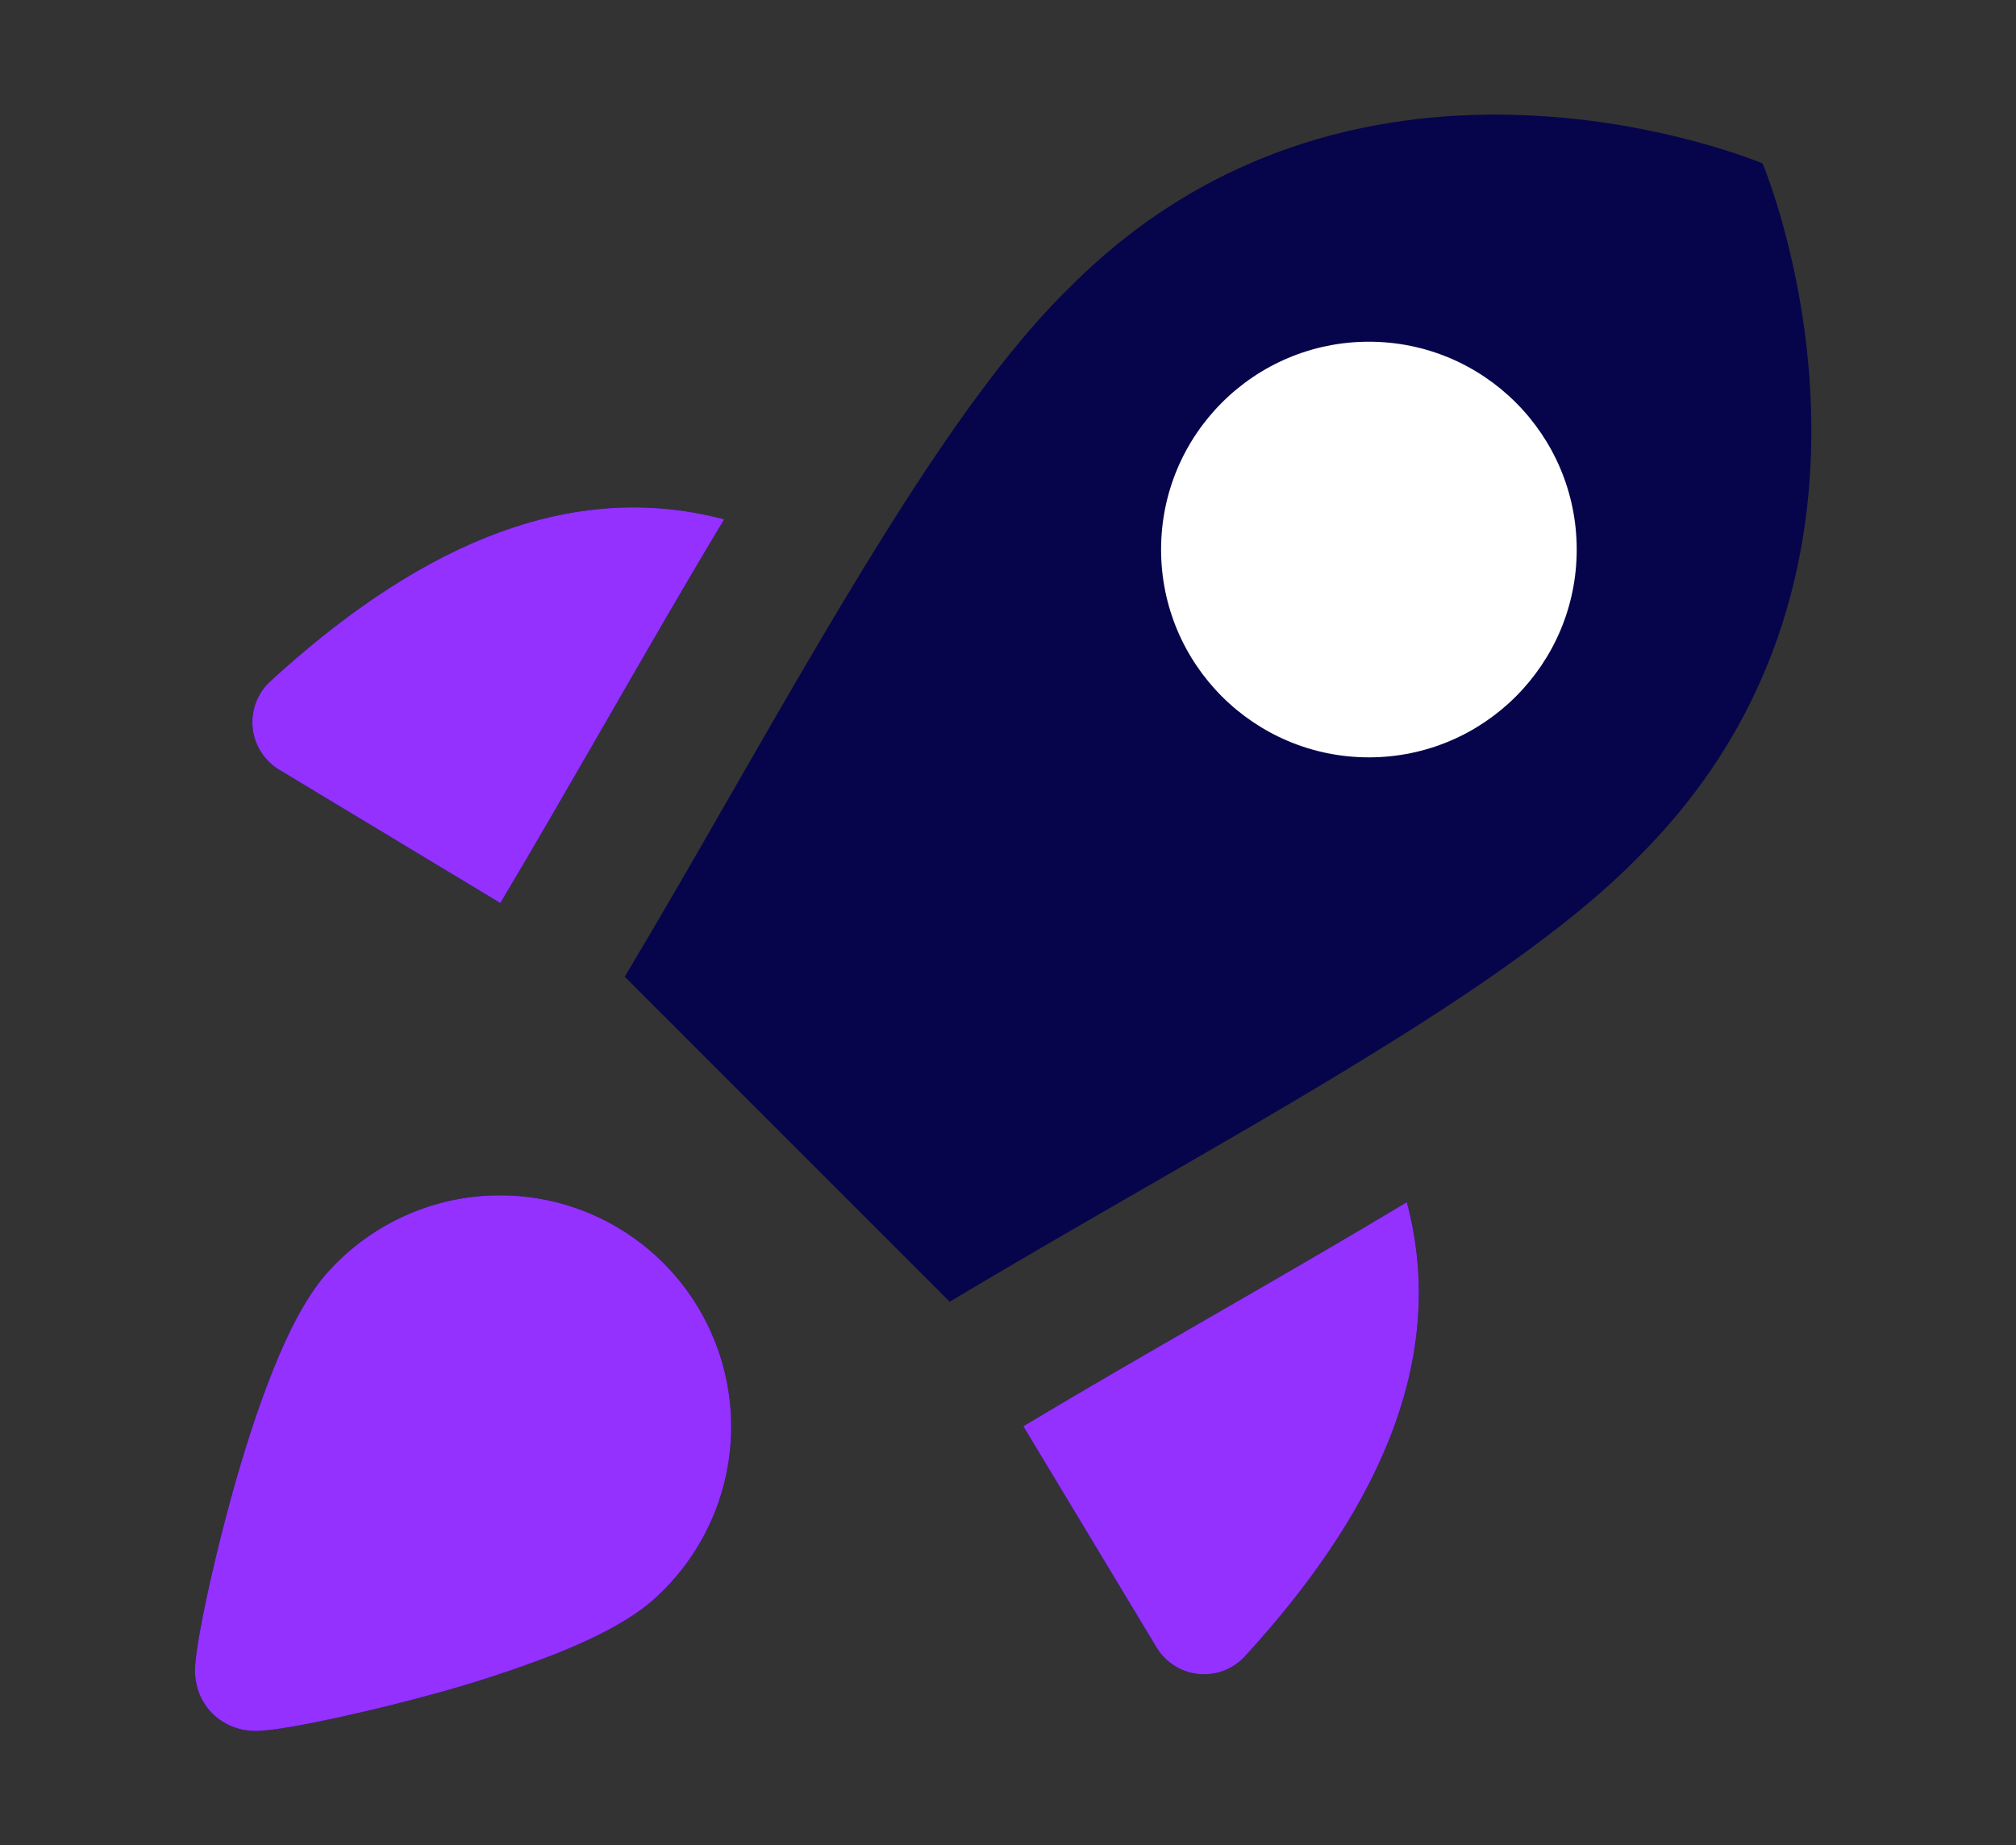
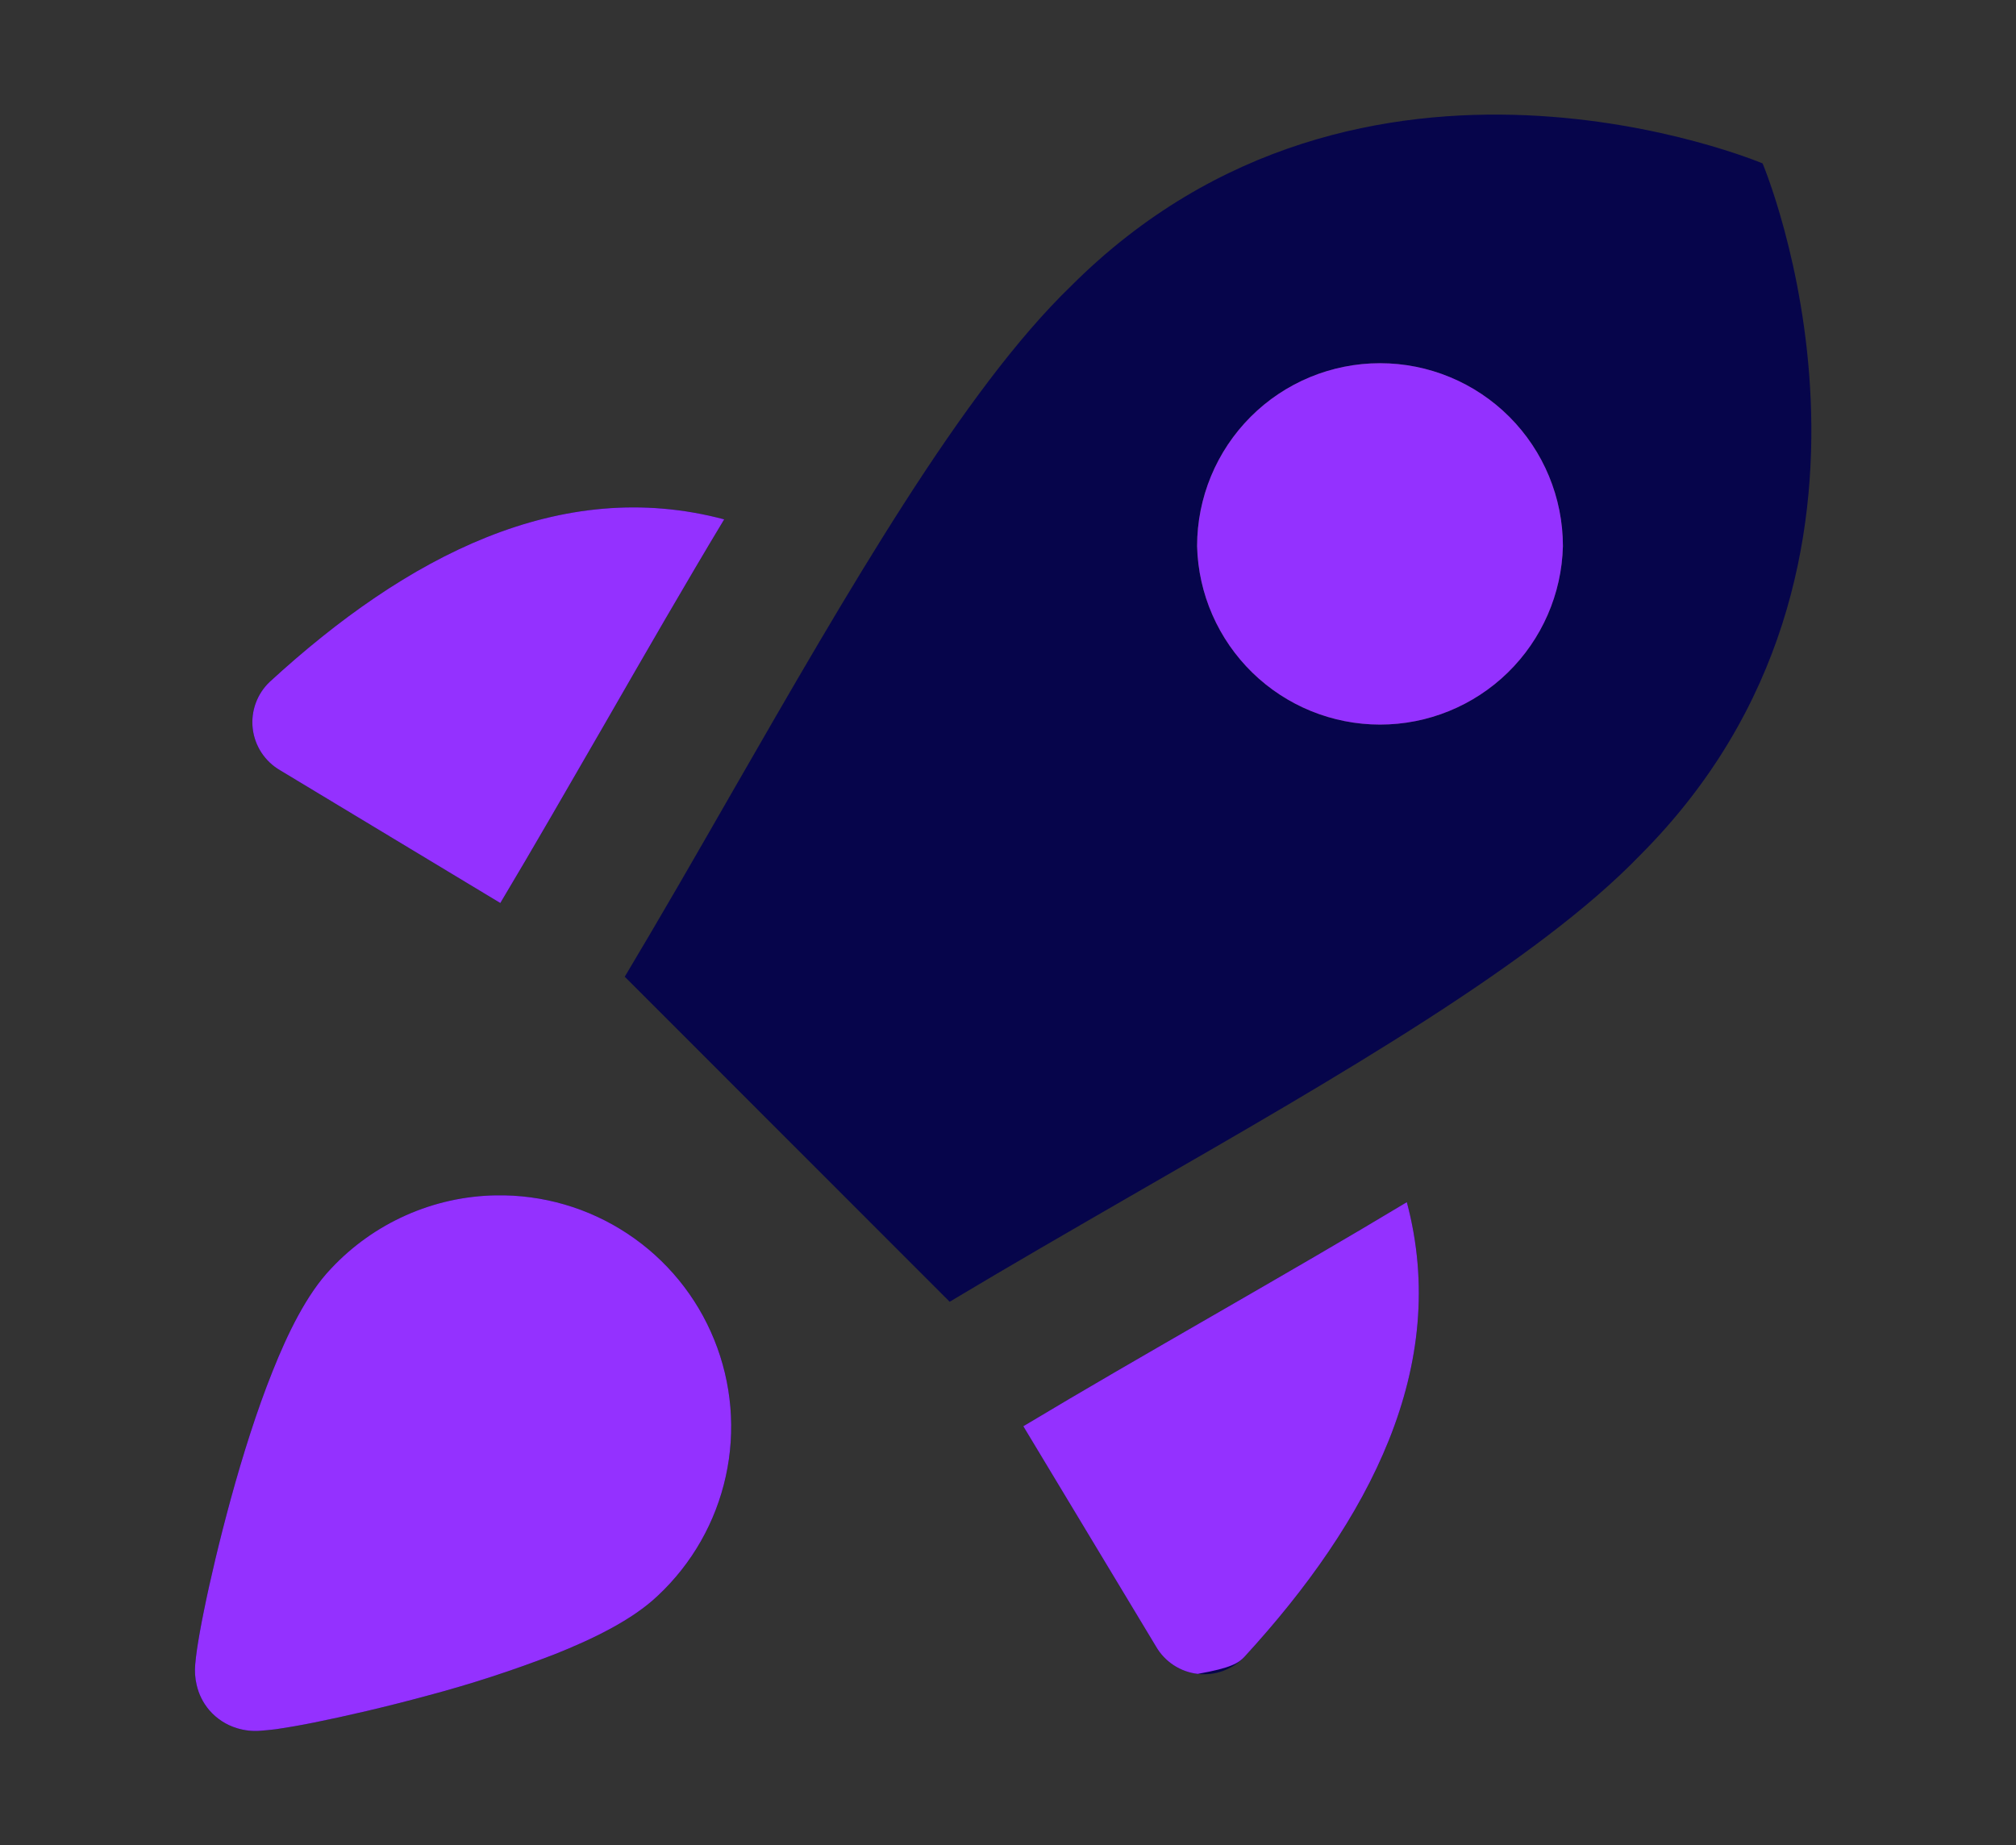
<svg xmlns="http://www.w3.org/2000/svg" width="59" height="54" viewBox="0 0 59 54" fill="none">
  <rect x="0" y="0" width="59" height="54" fill="#333333" stroke="none" />
  <path fill-rule="evenodd" clip-rule="evenodd" d="M27.793 38.098L18.284 28.585C19.33 26.835 20.372 25.024 21.404 23.223C24.842 17.244 28.198 11.408 31.345 8.371C39.886 -0.173 51.584 4.783 51.584 4.783C51.584 4.783 56.534 16.486 47.997 25.031C44.985 28.152 39.243 31.463 33.311 34.875C31.464 35.942 29.599 37.015 27.793 38.098ZM35.034 15.985C35.034 14.565 35.598 13.203 36.602 12.198C37.605 11.194 38.967 10.63 40.387 10.63C41.807 10.63 43.168 11.194 44.172 12.198C45.176 13.203 45.74 14.565 45.74 15.985C45.705 17.382 45.126 18.709 44.126 19.685C43.126 20.66 41.785 21.206 40.389 21.206C38.992 21.206 37.651 20.66 36.651 19.685C35.651 18.709 35.069 17.382 35.034 15.985ZM21.194 15.2C16.396 13.923 11.892 16.286 7.896 19.953C7.712 20.126 7.571 20.341 7.484 20.579C7.397 20.817 7.367 21.072 7.396 21.323C7.426 21.575 7.513 21.816 7.652 22.028C7.791 22.239 7.978 22.416 8.197 22.543L14.643 26.429L14.65 26.415C15.581 24.858 16.619 23.054 17.675 21.226C18.876 19.137 20.098 17.018 21.194 15.2ZM29.948 41.741L33.833 48.19C33.959 48.409 34.136 48.595 34.348 48.734C34.559 48.873 34.801 48.96 35.052 48.989C35.303 49.018 35.558 48.988 35.796 48.901C36.034 48.814 36.248 48.672 36.421 48.488C40.086 44.493 42.451 39.984 41.172 35.183C39.406 36.246 37.551 37.316 35.714 38.376L35.433 38.538C33.579 39.608 31.741 40.664 29.965 41.731L29.948 41.741ZM14.511 34.984C15.879 34.959 17.222 35.35 18.363 36.105C19.504 36.859 20.39 37.942 20.903 39.211C21.417 40.479 21.535 41.873 21.24 43.209C20.946 44.546 20.254 45.762 19.255 46.697C18.504 47.415 17.33 47.977 16.244 48.41C15.026 48.882 13.784 49.287 12.521 49.622C11.28 49.96 10.095 50.231 9.199 50.411C8.822 50.488 8.443 50.554 8.062 50.61C7.912 50.628 7.762 50.643 7.612 50.654C7.386 50.671 7.159 50.646 6.942 50.58C6.625 50.486 6.342 50.302 6.126 50.052C5.943 49.838 5.815 49.582 5.754 49.307C5.708 49.112 5.695 48.911 5.713 48.711C5.724 48.576 5.744 48.42 5.764 48.278C5.808 47.98 5.876 47.591 5.967 47.147C6.147 46.253 6.424 45.075 6.762 43.84C7.101 42.607 7.514 41.287 7.977 40.133C8.41 39.046 8.972 37.875 9.689 37.127C10.309 36.465 11.055 35.934 11.883 35.566C12.711 35.197 13.605 34.999 14.511 34.984Z" fill="#06054B" />
-   <path fill-rule="evenodd" clip-rule="evenodd" d="M35.034 15.985C35.034 14.565 35.598 13.203 36.602 12.198C37.605 11.194 38.967 10.63 40.387 10.63C41.807 10.63 43.168 11.194 44.172 12.198C45.176 13.203 45.74 14.565 45.74 15.985C45.705 17.382 45.126 18.709 44.126 19.685C43.126 20.66 41.785 21.206 40.389 21.206C38.992 21.206 37.651 20.66 36.651 19.685C35.651 18.709 35.069 17.382 35.034 15.985ZM21.194 15.2C16.396 13.923 11.892 16.286 7.896 19.953C7.712 20.126 7.571 20.341 7.484 20.579C7.397 20.817 7.367 21.072 7.396 21.323C7.426 21.575 7.513 21.816 7.652 22.028C7.791 22.239 7.978 22.416 8.197 22.543L14.643 26.429L14.65 26.415C15.581 24.858 16.619 23.054 17.675 21.226C18.876 19.137 20.098 17.018 21.194 15.2ZM29.948 41.741L33.833 48.19C33.959 48.409 34.136 48.595 34.348 48.734C34.559 48.873 34.801 48.96 35.052 48.989C35.303 49.018 35.558 48.988 35.796 48.901C36.034 48.814 36.248 48.672 36.421 48.488C40.086 44.493 42.451 39.984 41.172 35.183C39.406 36.246 37.551 37.316 35.714 38.376L35.433 38.538C33.579 39.608 31.741 40.664 29.965 41.731L29.948 41.741ZM14.511 34.984C15.879 34.959 17.222 35.35 18.363 36.105C19.504 36.859 20.39 37.942 20.903 39.211C21.417 40.479 21.535 41.873 21.24 43.209C20.946 44.546 20.254 45.762 19.255 46.697C18.504 47.415 17.33 47.977 16.244 48.41C15.026 48.882 13.784 49.287 12.521 49.622C11.28 49.96 10.095 50.231 9.199 50.411C8.822 50.488 8.443 50.554 8.062 50.61C7.912 50.628 7.762 50.643 7.612 50.654C7.386 50.671 7.159 50.646 6.942 50.58C6.625 50.486 6.342 50.302 6.126 50.052C5.943 49.838 5.815 49.582 5.754 49.307C5.708 49.112 5.695 48.911 5.713 48.711C5.724 48.576 5.744 48.42 5.764 48.278C5.808 47.98 5.876 47.591 5.967 47.147C6.147 46.253 6.424 45.075 6.762 43.84C7.101 42.607 7.514 41.287 7.977 40.133C8.41 39.046 8.972 37.875 9.689 37.127C10.309 36.465 11.055 35.934 11.883 35.566C12.711 35.197 13.605 34.999 14.511 34.984Z" fill="#9431FF" />
-   <circle cx="40.062" cy="16.083" r="6.082" fill="white" />
+   <path fill-rule="evenodd" clip-rule="evenodd" d="M35.034 15.985C35.034 14.565 35.598 13.203 36.602 12.198C37.605 11.194 38.967 10.63 40.387 10.63C41.807 10.63 43.168 11.194 44.172 12.198C45.176 13.203 45.74 14.565 45.74 15.985C45.705 17.382 45.126 18.709 44.126 19.685C43.126 20.66 41.785 21.206 40.389 21.206C38.992 21.206 37.651 20.66 36.651 19.685C35.651 18.709 35.069 17.382 35.034 15.985ZM21.194 15.2C16.396 13.923 11.892 16.286 7.896 19.953C7.712 20.126 7.571 20.341 7.484 20.579C7.397 20.817 7.367 21.072 7.396 21.323C7.426 21.575 7.513 21.816 7.652 22.028C7.791 22.239 7.978 22.416 8.197 22.543L14.643 26.429L14.65 26.415C15.581 24.858 16.619 23.054 17.675 21.226C18.876 19.137 20.098 17.018 21.194 15.2ZM29.948 41.741L33.833 48.19C33.959 48.409 34.136 48.595 34.348 48.734C34.559 48.873 34.801 48.96 35.052 48.989C36.034 48.814 36.248 48.672 36.421 48.488C40.086 44.493 42.451 39.984 41.172 35.183C39.406 36.246 37.551 37.316 35.714 38.376L35.433 38.538C33.579 39.608 31.741 40.664 29.965 41.731L29.948 41.741ZM14.511 34.984C15.879 34.959 17.222 35.35 18.363 36.105C19.504 36.859 20.39 37.942 20.903 39.211C21.417 40.479 21.535 41.873 21.24 43.209C20.946 44.546 20.254 45.762 19.255 46.697C18.504 47.415 17.33 47.977 16.244 48.41C15.026 48.882 13.784 49.287 12.521 49.622C11.28 49.96 10.095 50.231 9.199 50.411C8.822 50.488 8.443 50.554 8.062 50.61C7.912 50.628 7.762 50.643 7.612 50.654C7.386 50.671 7.159 50.646 6.942 50.58C6.625 50.486 6.342 50.302 6.126 50.052C5.943 49.838 5.815 49.582 5.754 49.307C5.708 49.112 5.695 48.911 5.713 48.711C5.724 48.576 5.744 48.42 5.764 48.278C5.808 47.98 5.876 47.591 5.967 47.147C6.147 46.253 6.424 45.075 6.762 43.84C7.101 42.607 7.514 41.287 7.977 40.133C8.41 39.046 8.972 37.875 9.689 37.127C10.309 36.465 11.055 35.934 11.883 35.566C12.711 35.197 13.605 34.999 14.511 34.984Z" fill="#9431FF" />
</svg>